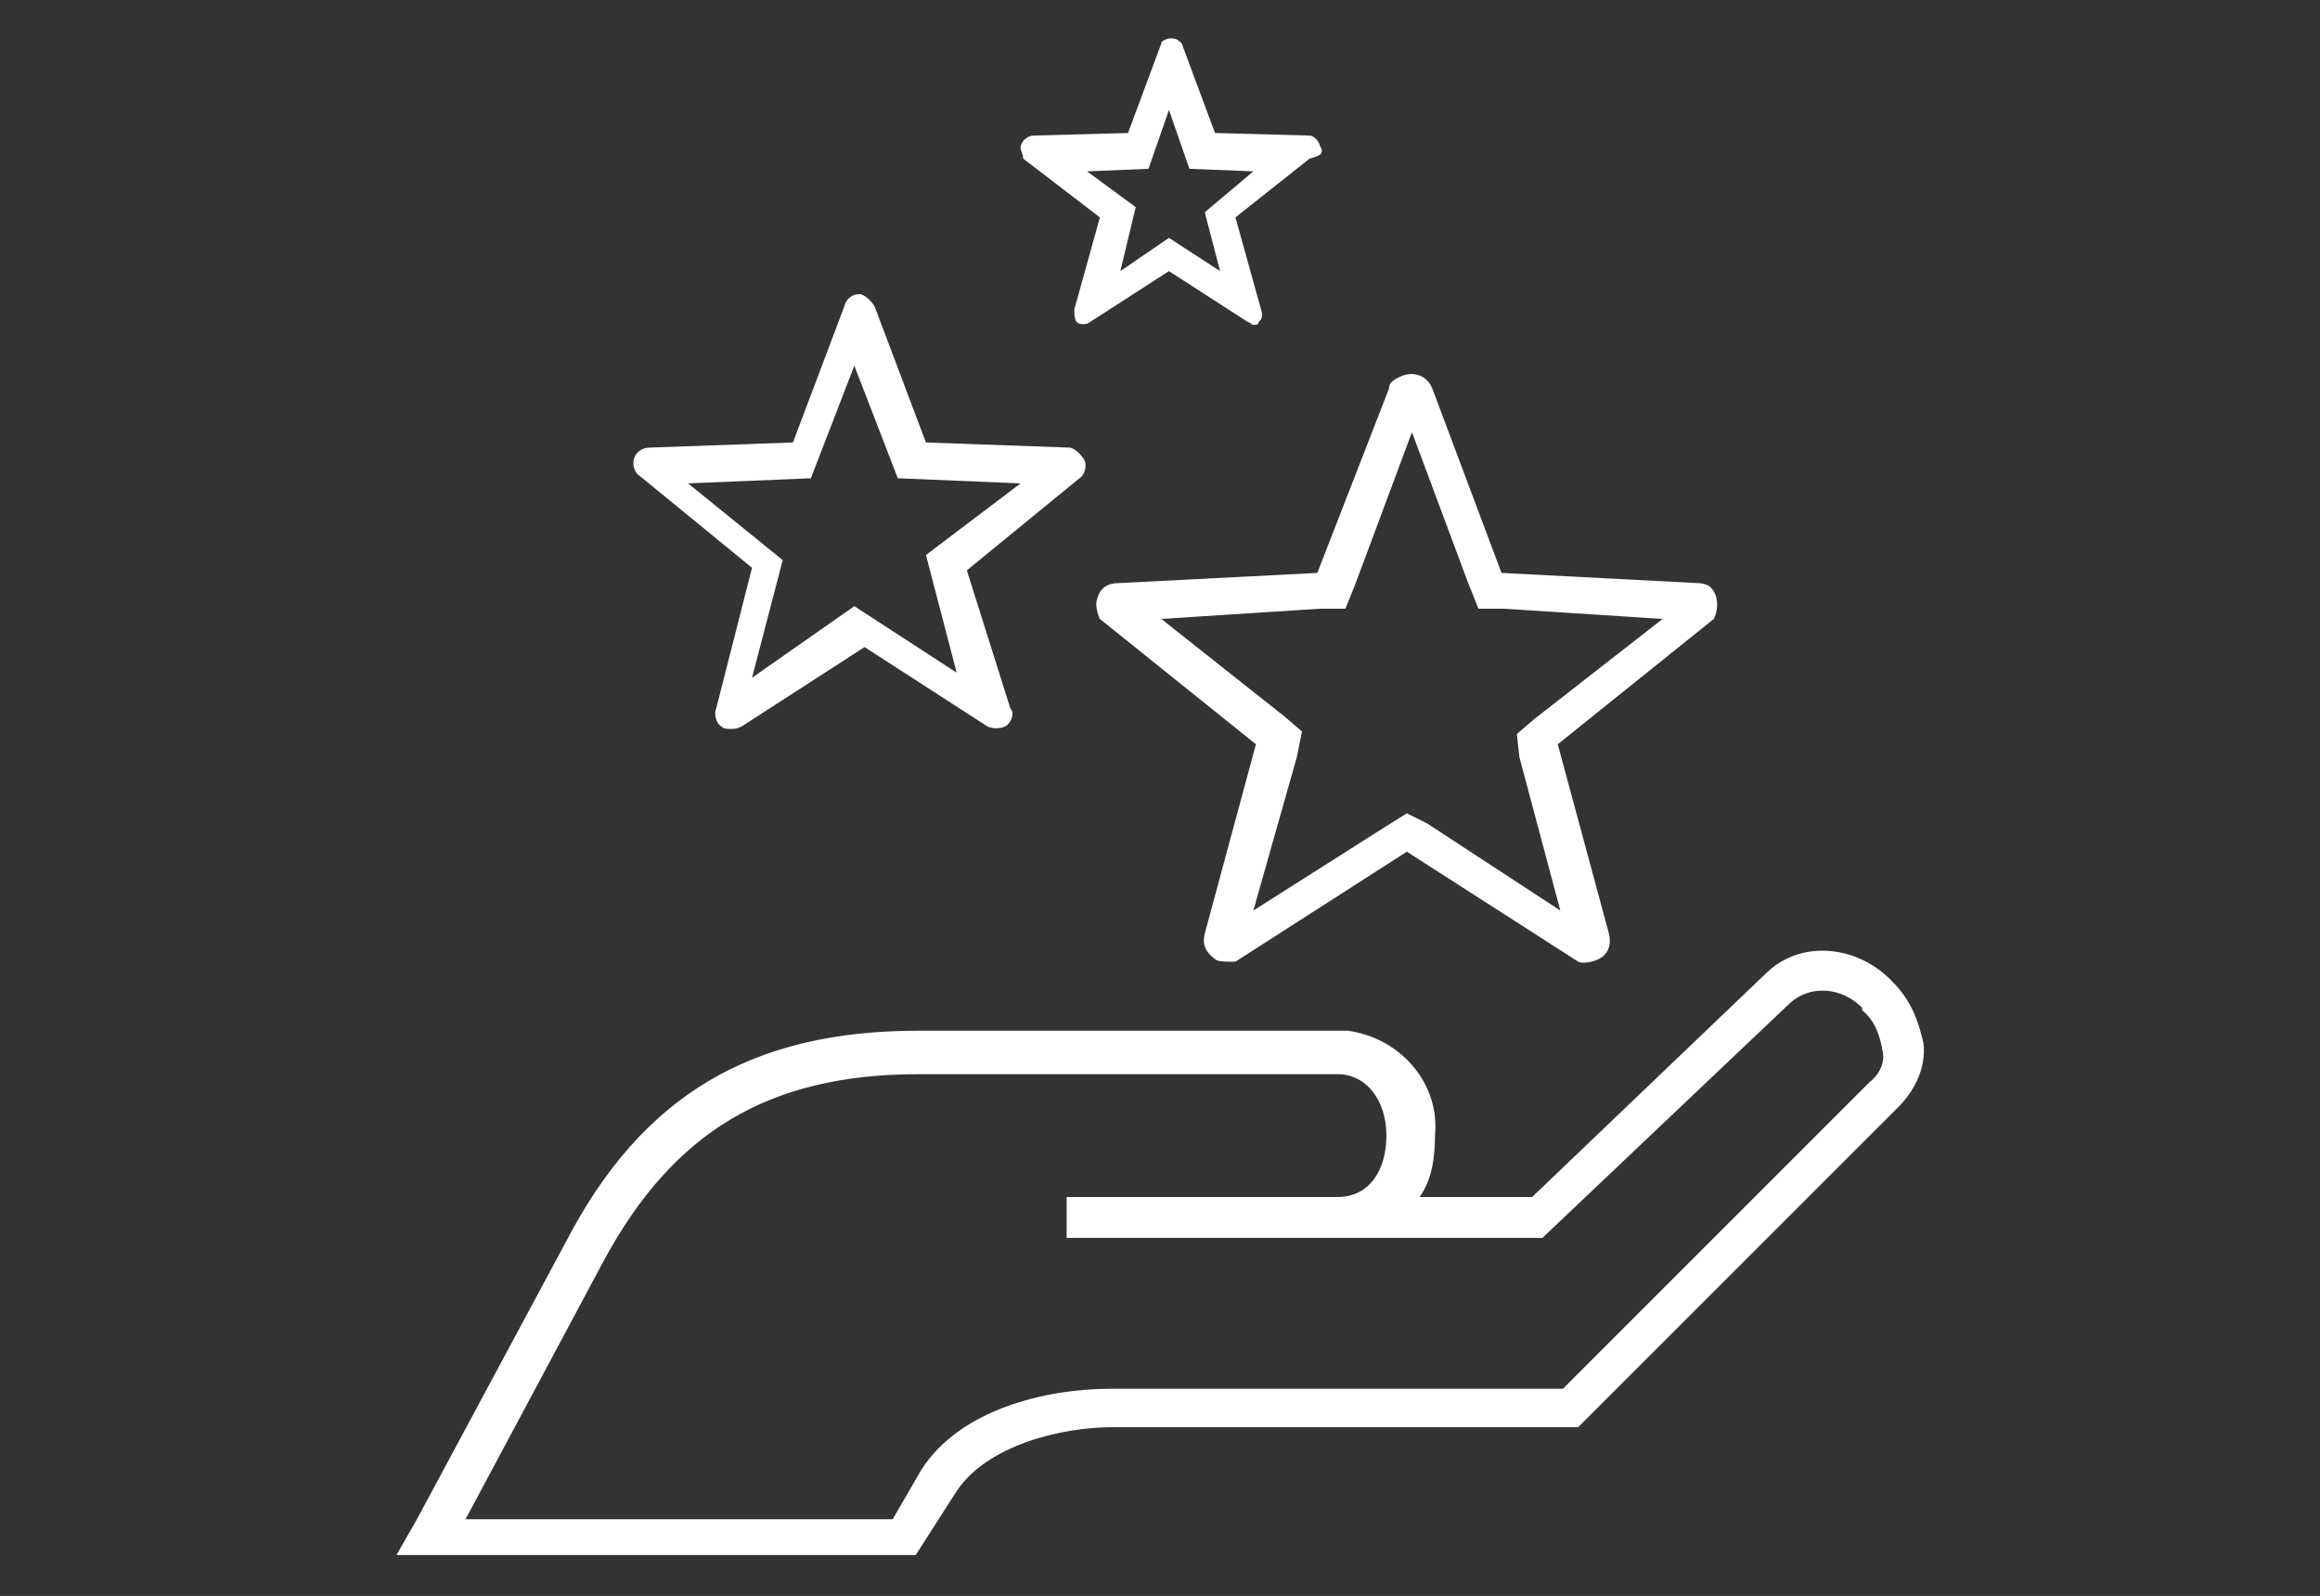
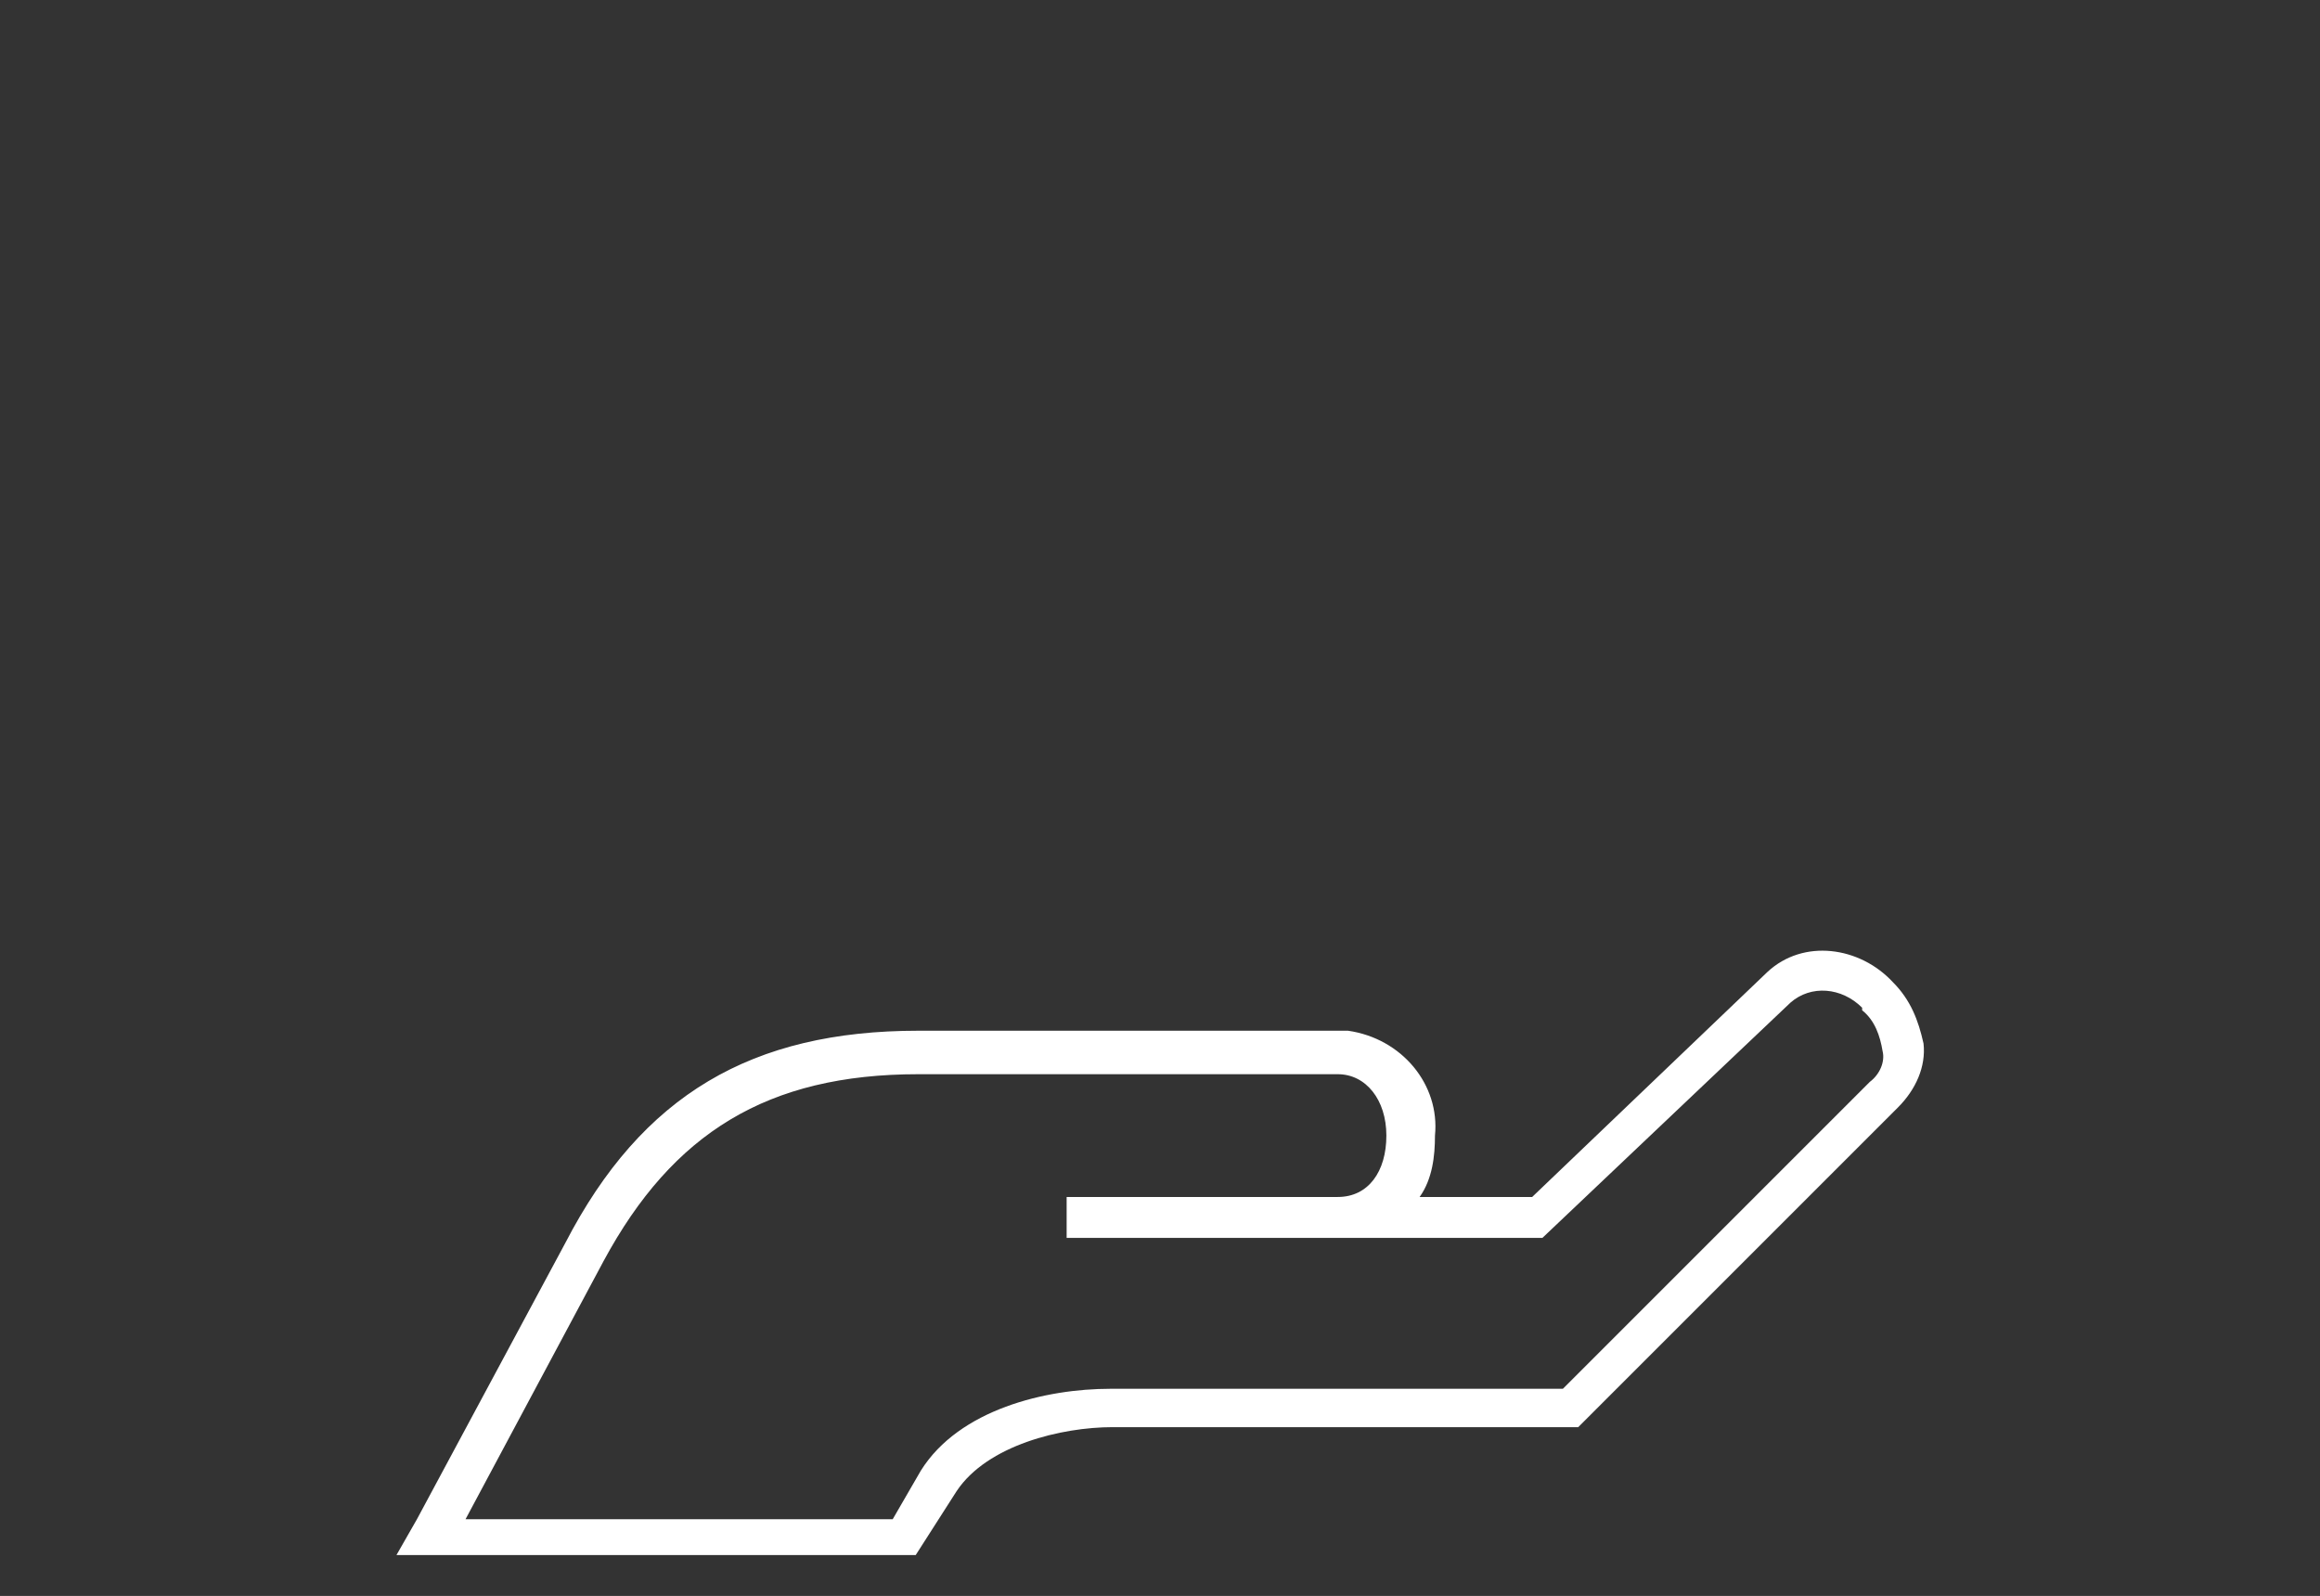
<svg xmlns="http://www.w3.org/2000/svg" version="1.1" id="Layer_1" x="0px" y="0px" viewBox="0 0 90.7 62.4" style="enable-background:new 0 0 90.7 62.4;" xml:space="preserve">
  <rect x="0" y="0" width="90.7" height="62.4" fill="#333333" stroke="none" />
  <style type="text/css">
	.st0{fill:#FFFFFF;}
</style>
  <g>
    <path class="st0" d="M74,38.4c-1.3-1.4-3.5-1.7-4.9-0.4l-9.2,8.8h-4.4c0.5-0.7,0.6-1.6,0.6-2.4c0.2-2-1.3-3.8-3.4-4.1H35.9   c-6.5,0-10.8,2.5-13.8,8.3l-5.8,10.8l-0.8,1.4h20.3l1.6-2.5c1.2-1.8,4.1-2.5,6.1-2.5h18.2l12.5-12.5c0.7-0.7,1.1-1.6,1-2.5   C75,39.9,74.7,39.1,74,38.4z M73.1,42.3l-12,12H43.4c-2.5,0-5.9,0.8-7.4,3.2l-1.1,1.9H18.2l5.4-10.1c2.7-5,6.4-7.3,12.3-7.3h16.4   c1.1,0,1.9,1,1.9,2.4s-0.7,2.4-1.9,2.4H41.7v1.6h18.6l9.7-9.2c0.8-0.7,2-0.6,2.8,0.2c0,0,0,0,0,0.1c0.5,0.4,0.7,1,0.8,1.6   C73.7,41.5,73.5,42,73.1,42.3z" />
-     <path class="st0" d="M25,18.6l4.4,3.6L28,27.7c-0.1,0.2,0,0.6,0.2,0.7c0.1,0.1,0.2,0.1,0.4,0.1c0.1,0,0.2,0,0.4-0.1l4.8-3.1   l4.8,3.1c0.2,0.1,0.5,0.1,0.7,0s0.4-0.5,0.2-0.7l-1.7-5.4l4.4-3.6c0.2-0.1,0.3-0.5,0.2-0.7s-0.4-0.5-0.6-0.5l-5.6-0.2l-2-5.3   c-0.1-0.2-0.4-0.5-0.6-0.5S33.1,11.6,33,12l-2,5.3l-5.6,0.2c-0.2,0-0.5,0.1-0.6,0.4C24.7,18.1,24.8,18.5,25,18.6z M31.7,18.7   l1.7-4.4l1.7,4.4l4.8,0.2l-3.7,2.8l1.2,4.6l-4-2.6l-4,2.8l1.2-4.6l-3.7-3L31.7,18.7z" />
-     <path class="st0" d="M43.7,22.8c-0.4,0-0.7,0.2-0.8,0.6c-0.1,0.2,0,0.6,0.1,0.8l6.1,4.9l-2,7.4c-0.1,0.4,0,0.7,0.4,1   c0.1,0.1,0.4,0.1,0.6,0.1c0.1,0,0.2,0,0.2,0l6.7-4.3l6.7,4.3c0.2,0.1,0.6,0,0.8-0.1c0.4-0.2,0.5-0.6,0.4-1l-2-7.4l6.1-4.9   c0.2-0.4,0.2-1-0.2-1.3c0,0-0.2-0.1-0.4-0.1l-7.7-0.4L56,15.2c-0.2-0.5-0.7-0.7-1.2-0.5c-0.2,0.1-0.5,0.2-0.5,0.5l-2.8,7.2   L43.7,22.8z M52.6,23.8l0.4-1l2.2-5.9l2.2,5.9l0.4,1h1l6.2,0.4l-5,3.9l-0.7,0.6l0.1,0.9l1.6,6l-5.2-3.4L55,31.8l-0.8,0.5L49,35.6   l1.7-6l0.2-1L50.2,28l-4.8-3.8l6.2-0.4C51.6,23.8,52.6,23.8,52.6,23.8z" />
-     <path class="st0" d="M43,8.5l-1,3.6c0,0.1,0,0.4,0.1,0.5s0.4,0.1,0.5,0l3.1-2l3.1,2c0.1,0,0.1,0.1,0.2,0.1c0.1,0,0.2,0,0.2-0.1   c0.1-0.1,0.2-0.2,0.1-0.5l-1-3.6l2.9-2.3c0.4-0.1,0.6-0.2,0.4-0.5c0-0.1-0.2-0.4-0.4-0.4l-3.7-0.1l-1.3-3.5   c-0.1-0.1-0.2-0.2-0.4-0.2s-0.4,0.1-0.4,0.2l-1.3,3.5l-3.7,0.1c-0.2,0-0.5,0.2-0.5,0.5C39.9,5.9,40,6,40,6.2L43,8.5z M44.9,6.6   l0.8-2.3l0.8,2.3L49,6.7l-1.9,1.6l0.6,2.3l-2-1.3l-1.9,1.3l0.6-2.5l-1.9-1.4L44.9,6.6z" />
  </g>
</svg>